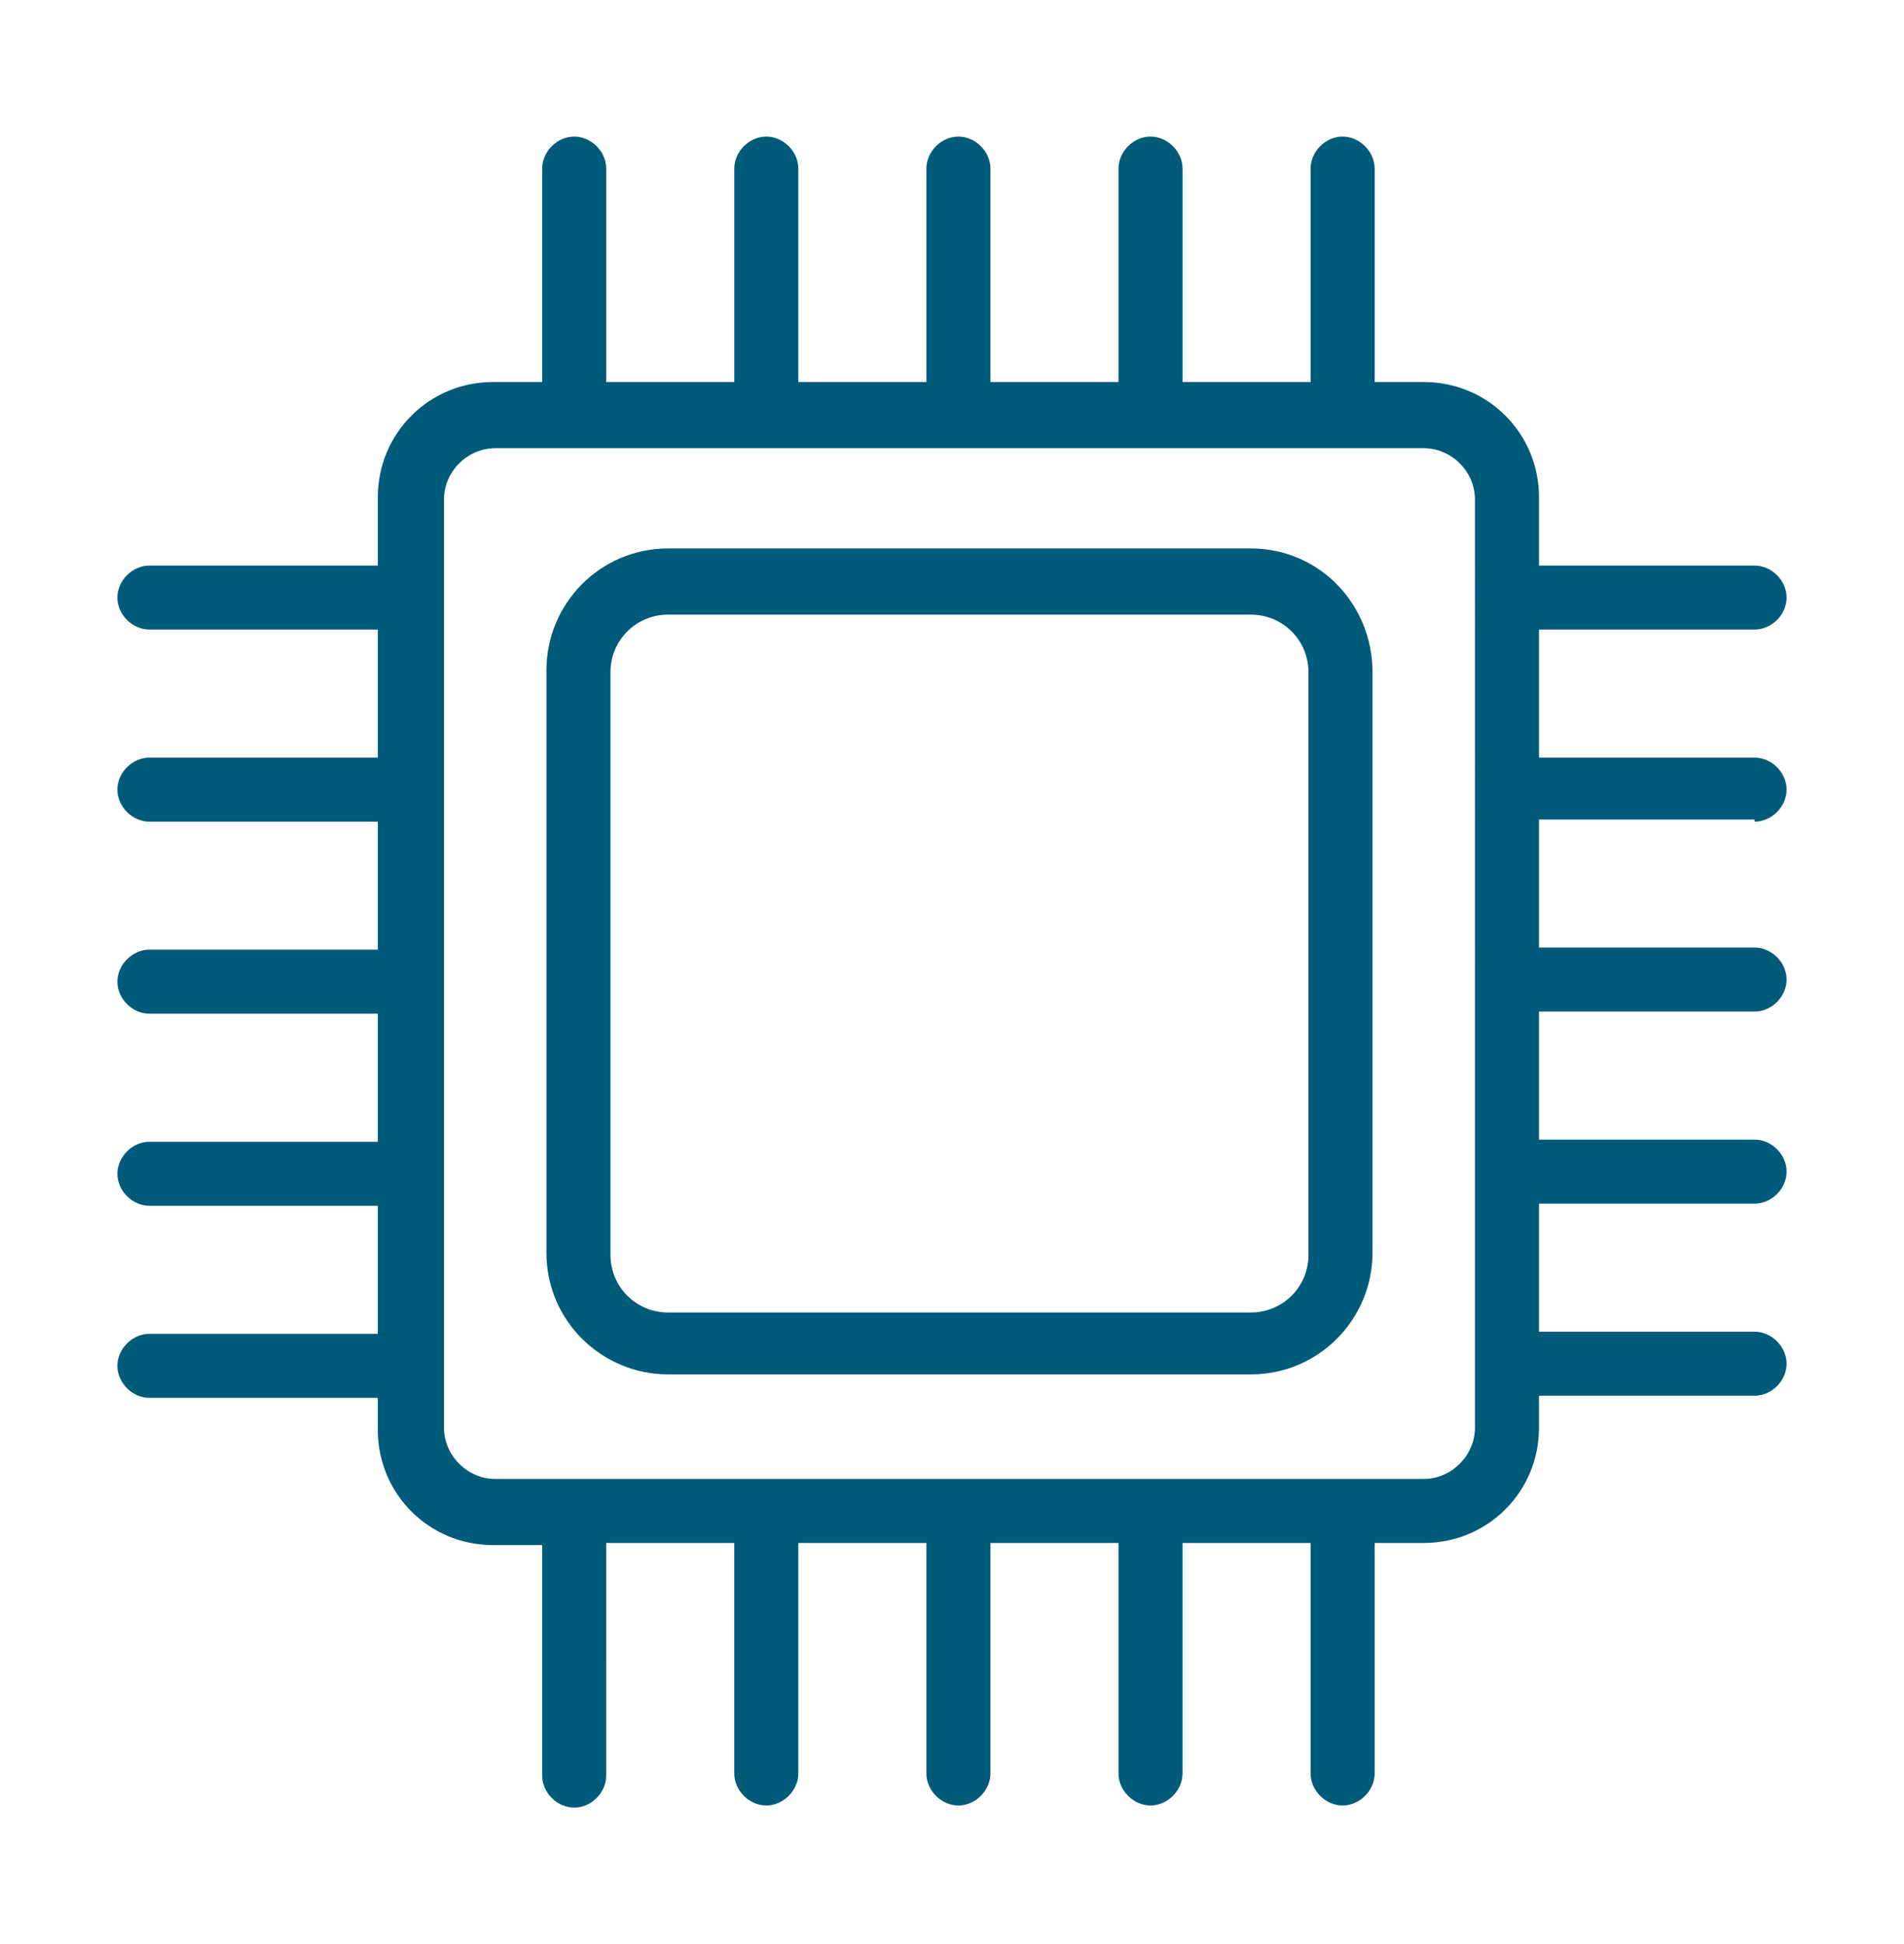
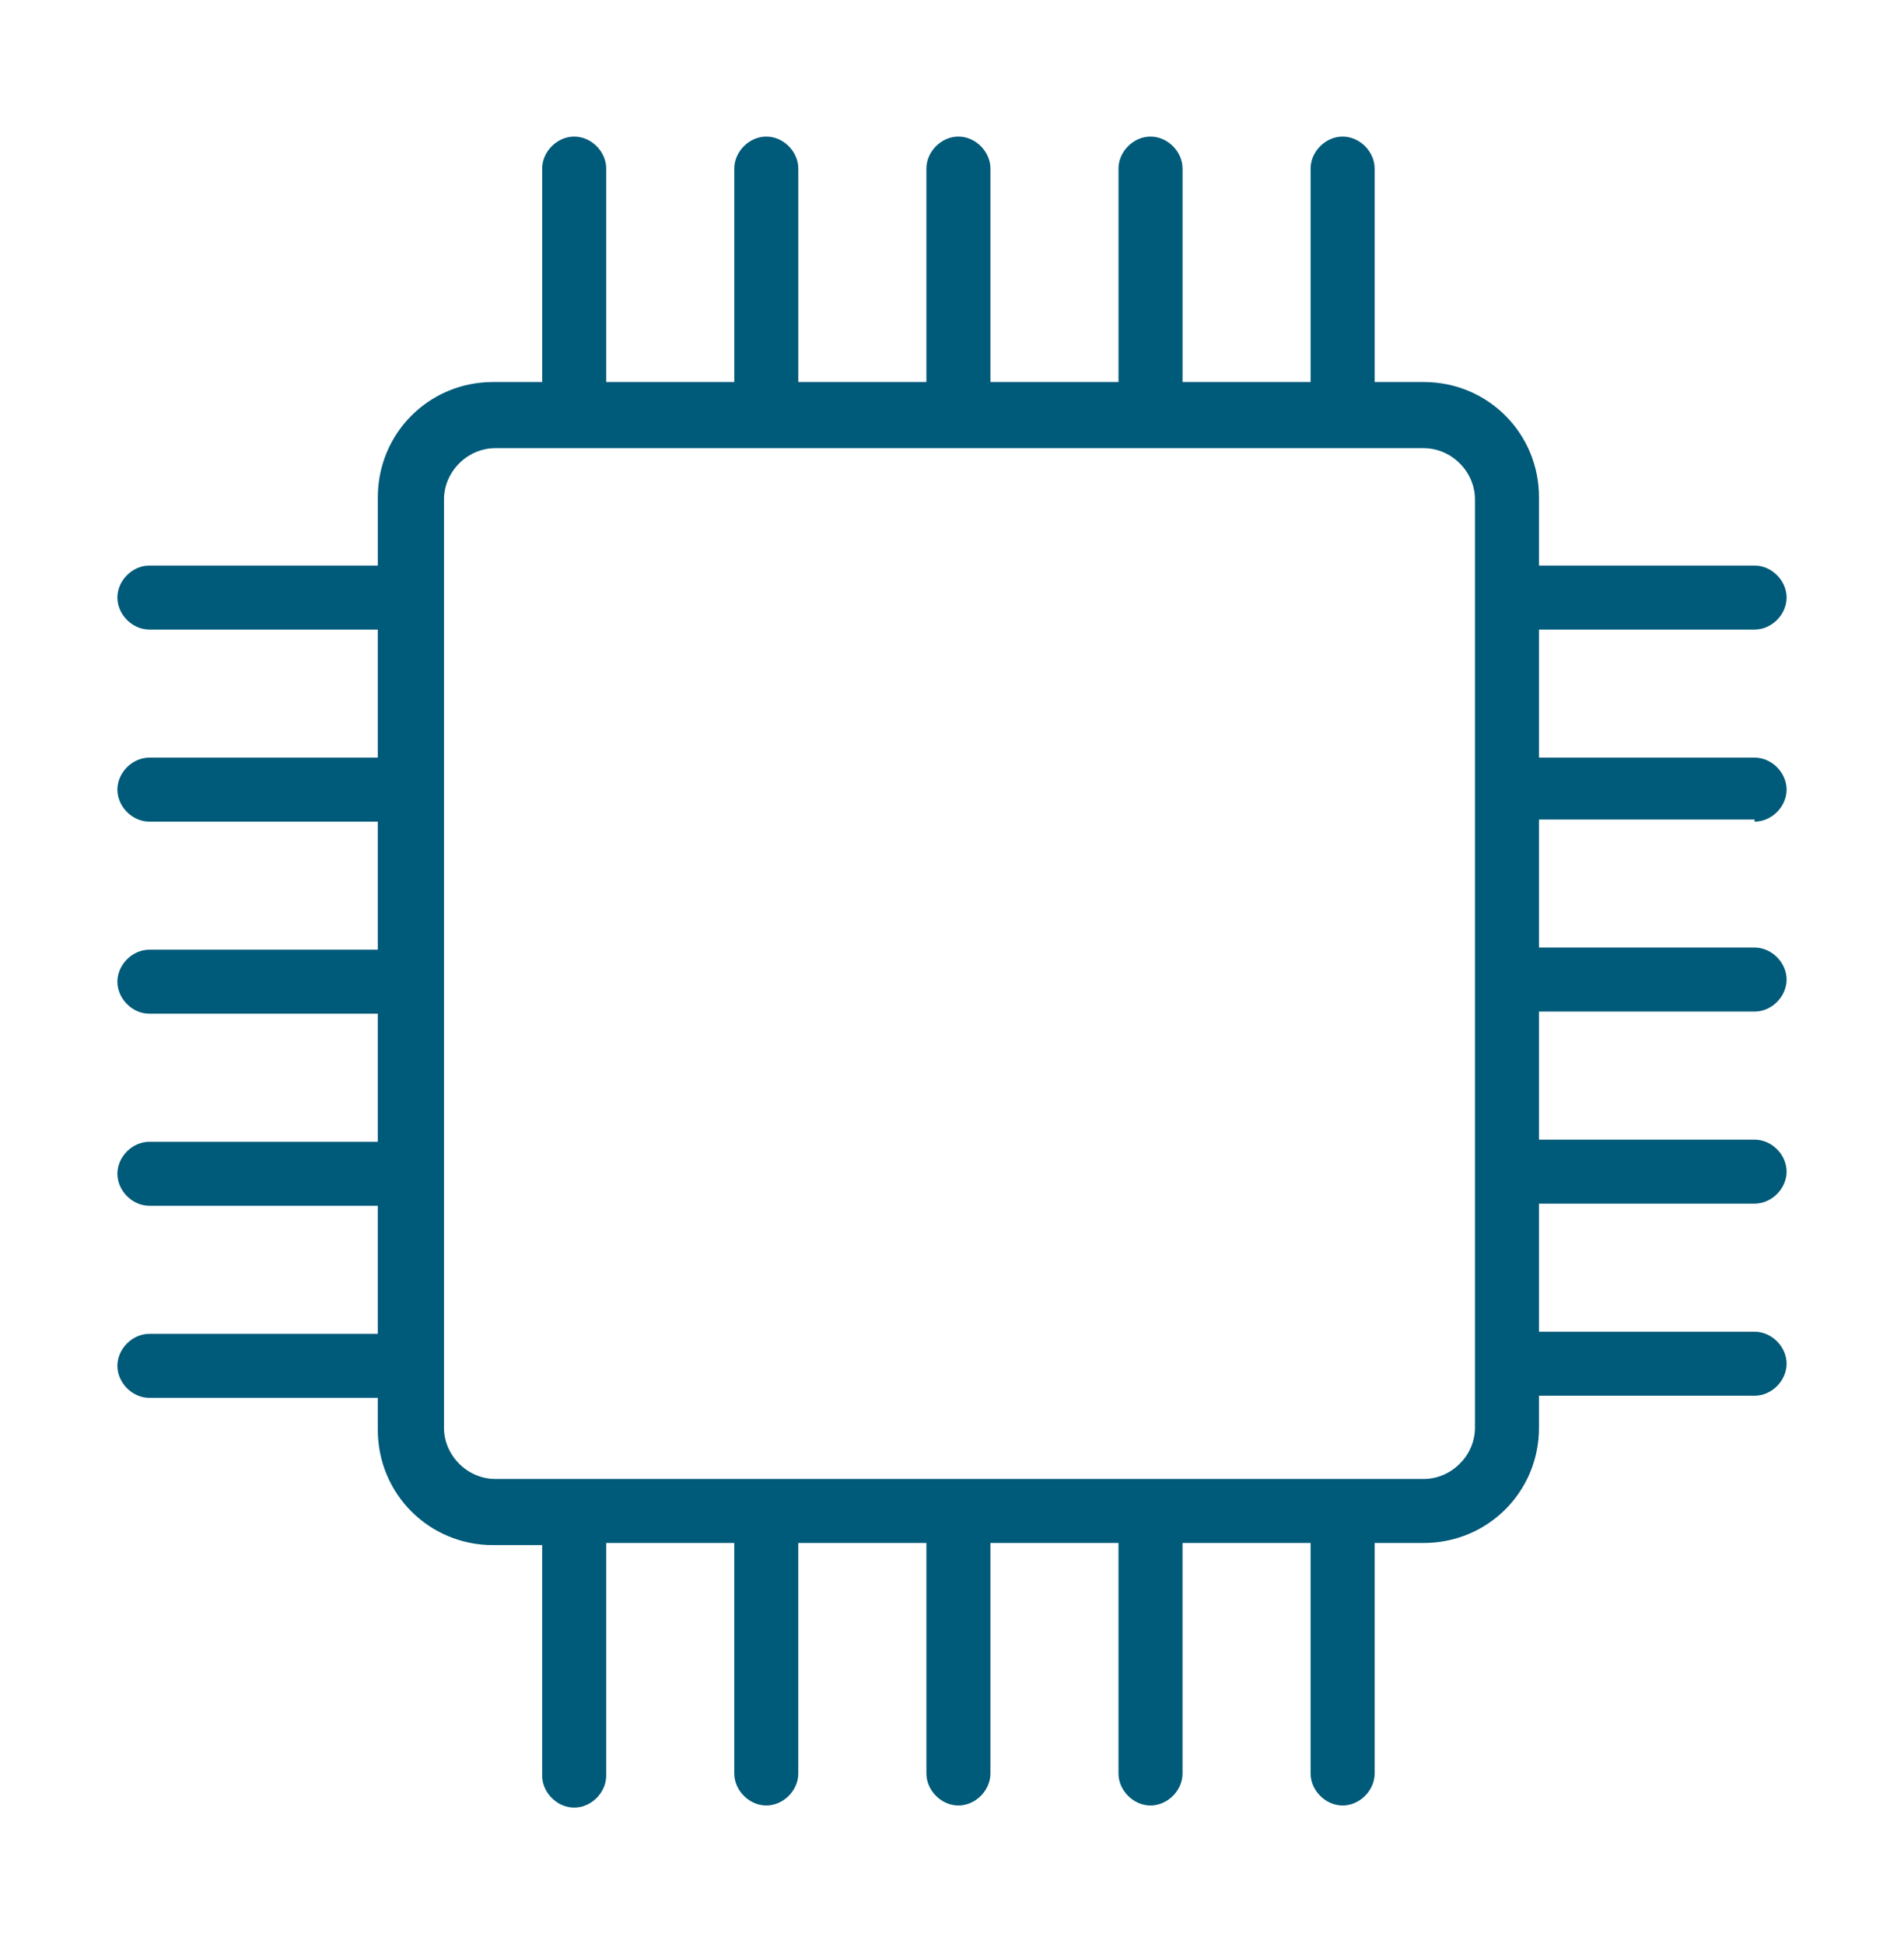
<svg xmlns="http://www.w3.org/2000/svg" version="1.1" id="圖層_1" x="0px" y="0px" viewBox="0 0 89.2 91.1" style="enable-background:new 0 0 89.2 91.1;" xml:space="preserve">
  <style type="text/css">
	.st0{fill:#005A79;}
</style>
  <g>
    <path class="st0" d="M82.2,38.5c0.8,0,1.5-0.7,1.5-1.5s-0.7-1.5-1.5-1.5H72.1v-6h10.1c0.8,0,1.5-0.7,1.5-1.5s-0.7-1.5-1.5-1.5H72.1   v-3.2c0-3-2.4-5.4-5.4-5.4h-2.3v-10c0-0.8-0.7-1.5-1.5-1.5s-1.5,0.7-1.5,1.5v10h-6v-10c0-0.8-0.7-1.5-1.5-1.5s-1.5,0.7-1.5,1.5v10   h-6v-10c0-0.8-0.7-1.5-1.5-1.5s-1.5,0.7-1.5,1.5v10h-6v-10c0-0.8-0.7-1.5-1.5-1.5s-1.5,0.7-1.5,1.5v10h-6v-10   c0-0.8-0.7-1.5-1.5-1.5s-1.5,0.7-1.5,1.5v10h-2.3c-3,0-5.4,2.4-5.4,5.4v3.2H7c-0.8,0-1.5,0.7-1.5,1.5s0.7,1.5,1.5,1.5h10.7v6H7   c-0.8,0-1.5,0.7-1.5,1.5s0.7,1.5,1.5,1.5h10.7v6H7c-0.8,0-1.5,0.7-1.5,1.5s0.7,1.5,1.5,1.5h10.7v6H7c-0.8,0-1.5,0.7-1.5,1.5   s0.7,1.5,1.5,1.5h10.7v6H7c-0.8,0-1.5,0.7-1.5,1.5c0,0.8,0.7,1.5,1.5,1.5h10.7v1.5c0,3,2.4,5.4,5.4,5.4h2.3v10.8   c0,0.8,0.7,1.5,1.5,1.5s1.5-0.7,1.5-1.5V72.3h6v10.8c0,0.8,0.7,1.5,1.5,1.5s1.5-0.7,1.5-1.5V72.3h6v10.8c0,0.8,0.7,1.5,1.5,1.5   s1.5-0.7,1.5-1.5V72.3h6v10.8c0,0.8,0.7,1.5,1.5,1.5s1.5-0.7,1.5-1.5V72.3h6v10.8c0,0.8,0.7,1.5,1.5,1.5s1.5-0.7,1.5-1.5V72.3h2.3   c3,0,5.4-2.4,5.4-5.4v-1.5h10.1c0.8,0,1.5-0.7,1.5-1.5c0-0.8-0.7-1.5-1.5-1.5H72.1v-6h10.1c0.8,0,1.5-0.7,1.5-1.5s-0.7-1.5-1.5-1.5   H72.1v-6h10.1c0.8,0,1.5-0.7,1.5-1.5s-0.7-1.5-1.5-1.5H72.1v-6H82.2z M69.1,66.9c0,1.3-1.1,2.4-2.4,2.4H23.2   c-1.3,0-2.4-1.1-2.4-2.4V23.4c0-1.3,1.1-2.4,2.4-2.4h43.5c1.3,0,2.4,1.1,2.4,2.4V66.9z" />
-     <path class="st0" d="M58.6,25.7H31.3c-3.2,0-5.7,2.6-5.7,5.7v27.3c0,3.2,2.6,5.7,5.7,5.7h27.3c3.2,0,5.7-2.6,5.7-5.7V31.5   C64.3,28.3,61.8,25.7,58.6,25.7z M61.3,58.8c0,1.5-1.2,2.7-2.7,2.7H31.3c-1.5,0-2.7-1.2-2.7-2.7V31.5c0-1.5,1.2-2.7,2.7-2.7h27.3   c1.5,0,2.7,1.2,2.7,2.7V58.8z" />
  </g>
</svg>